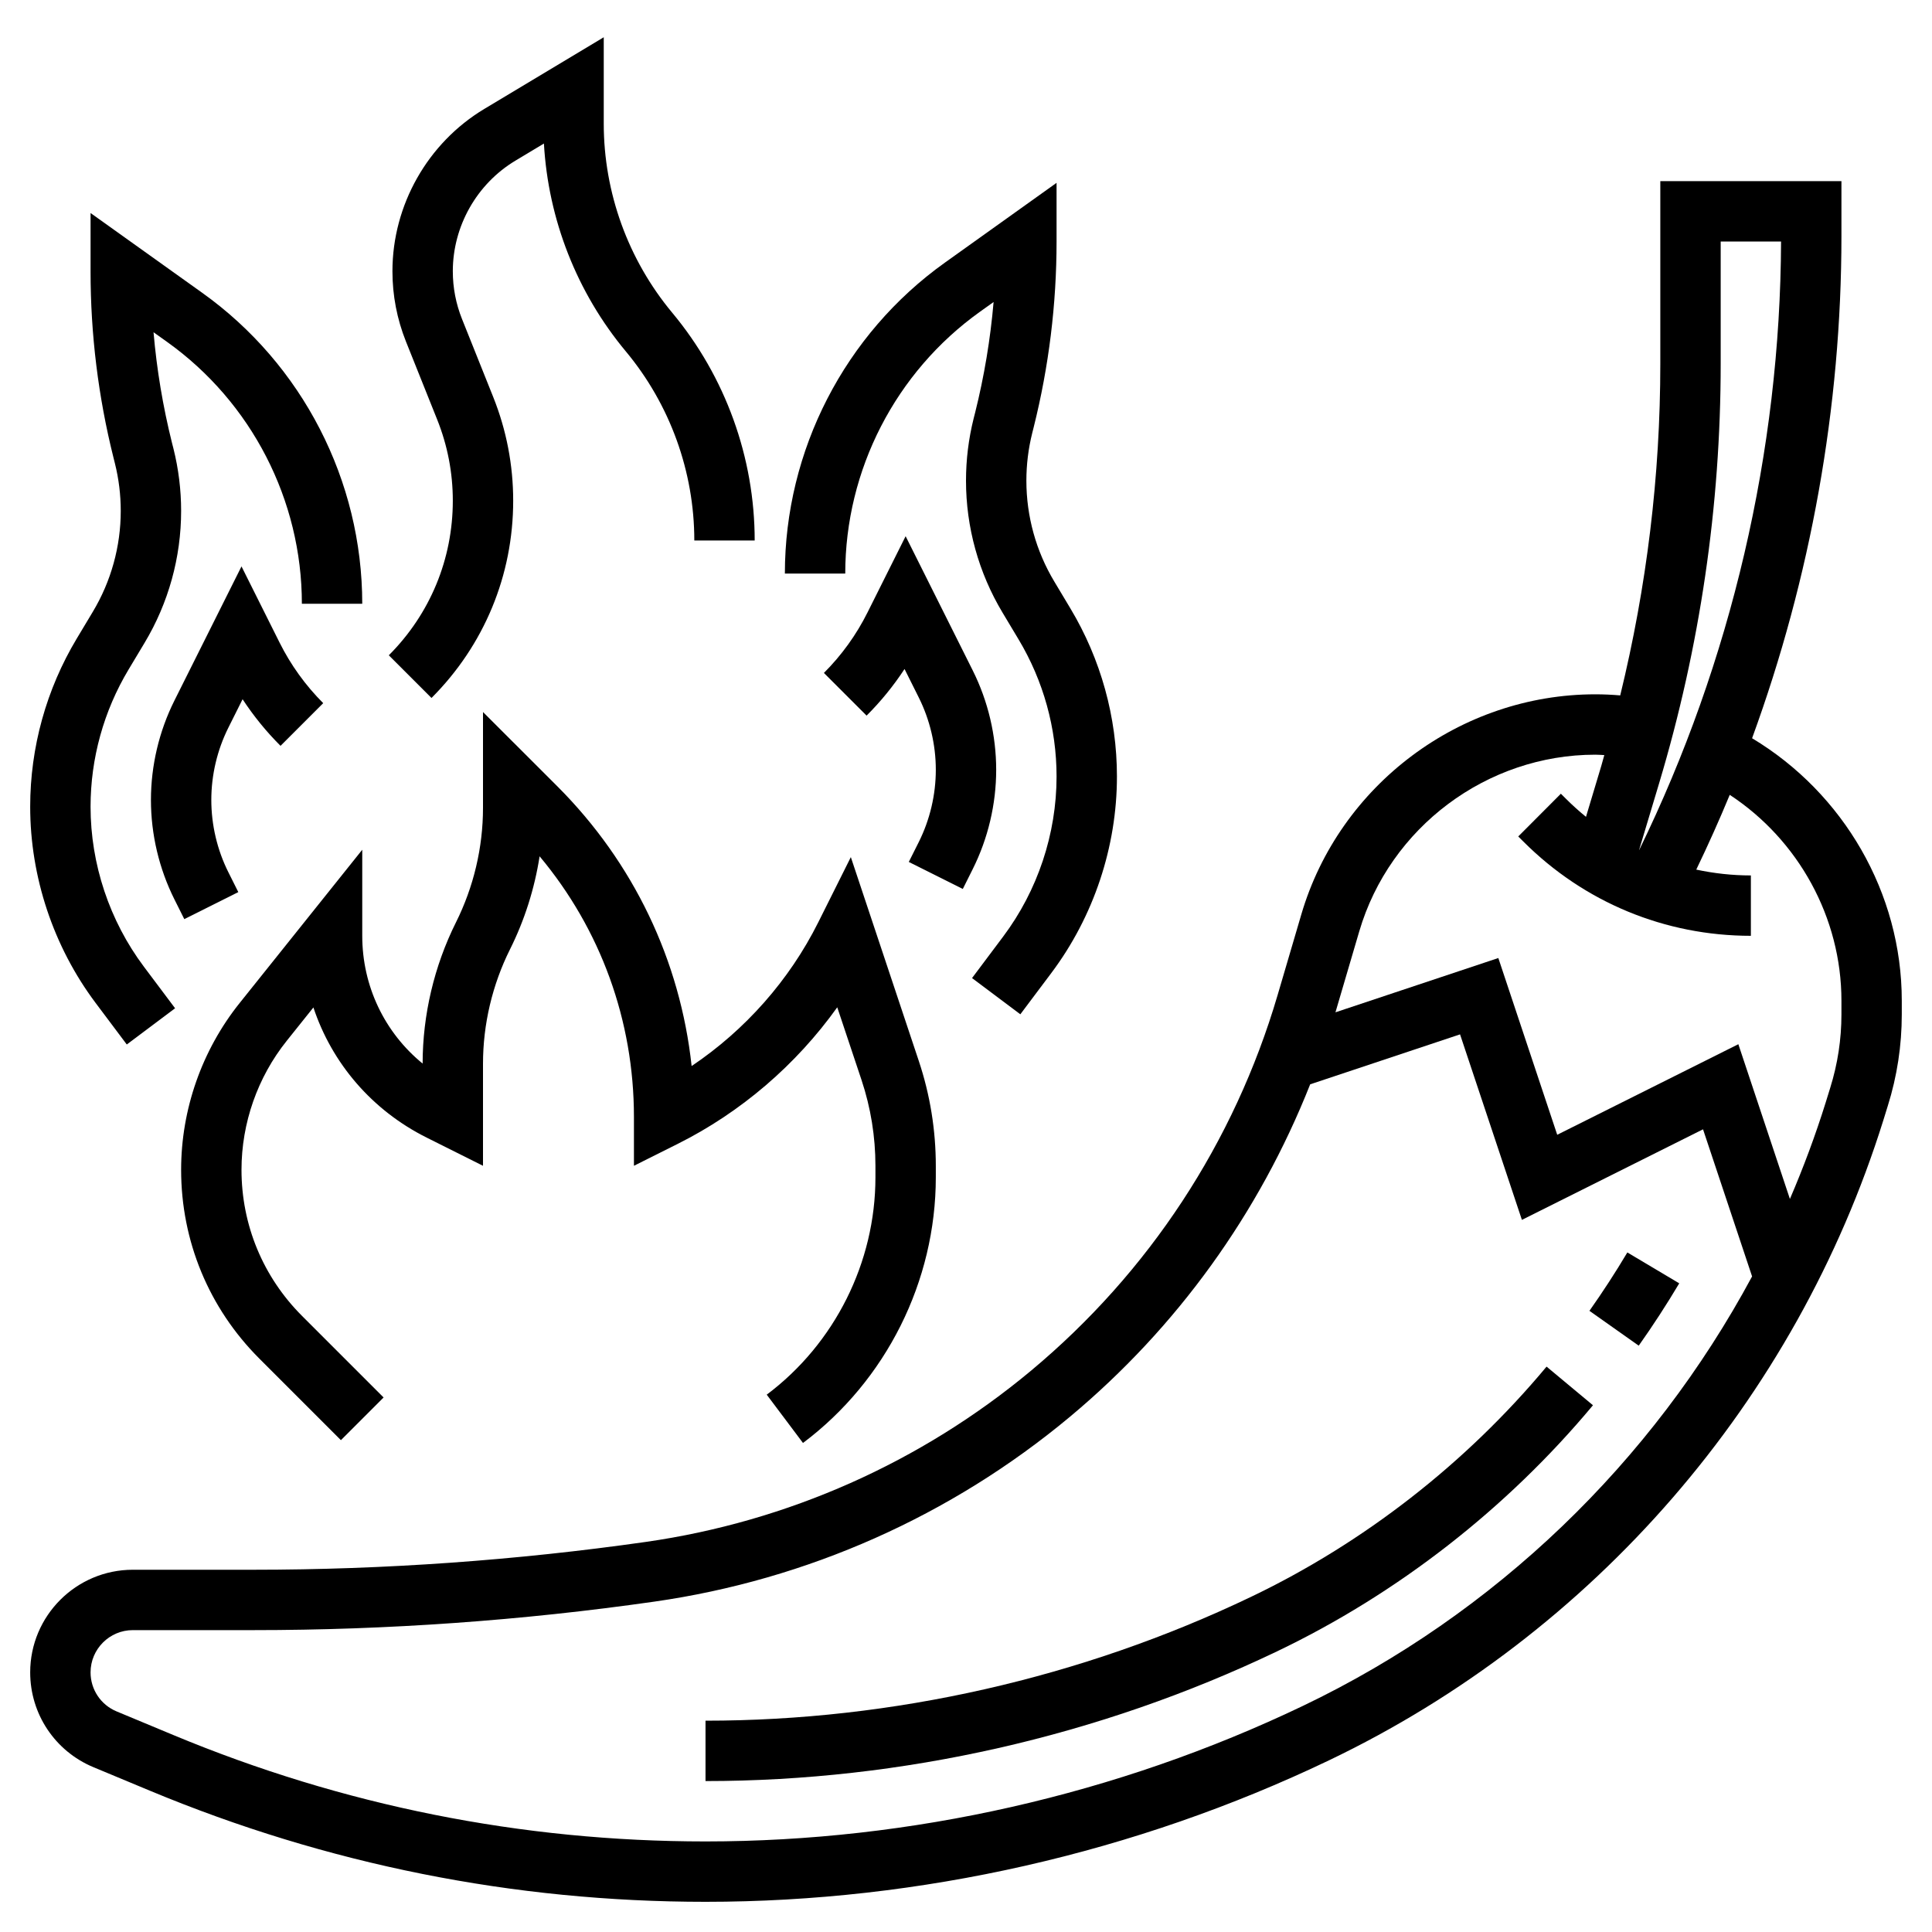
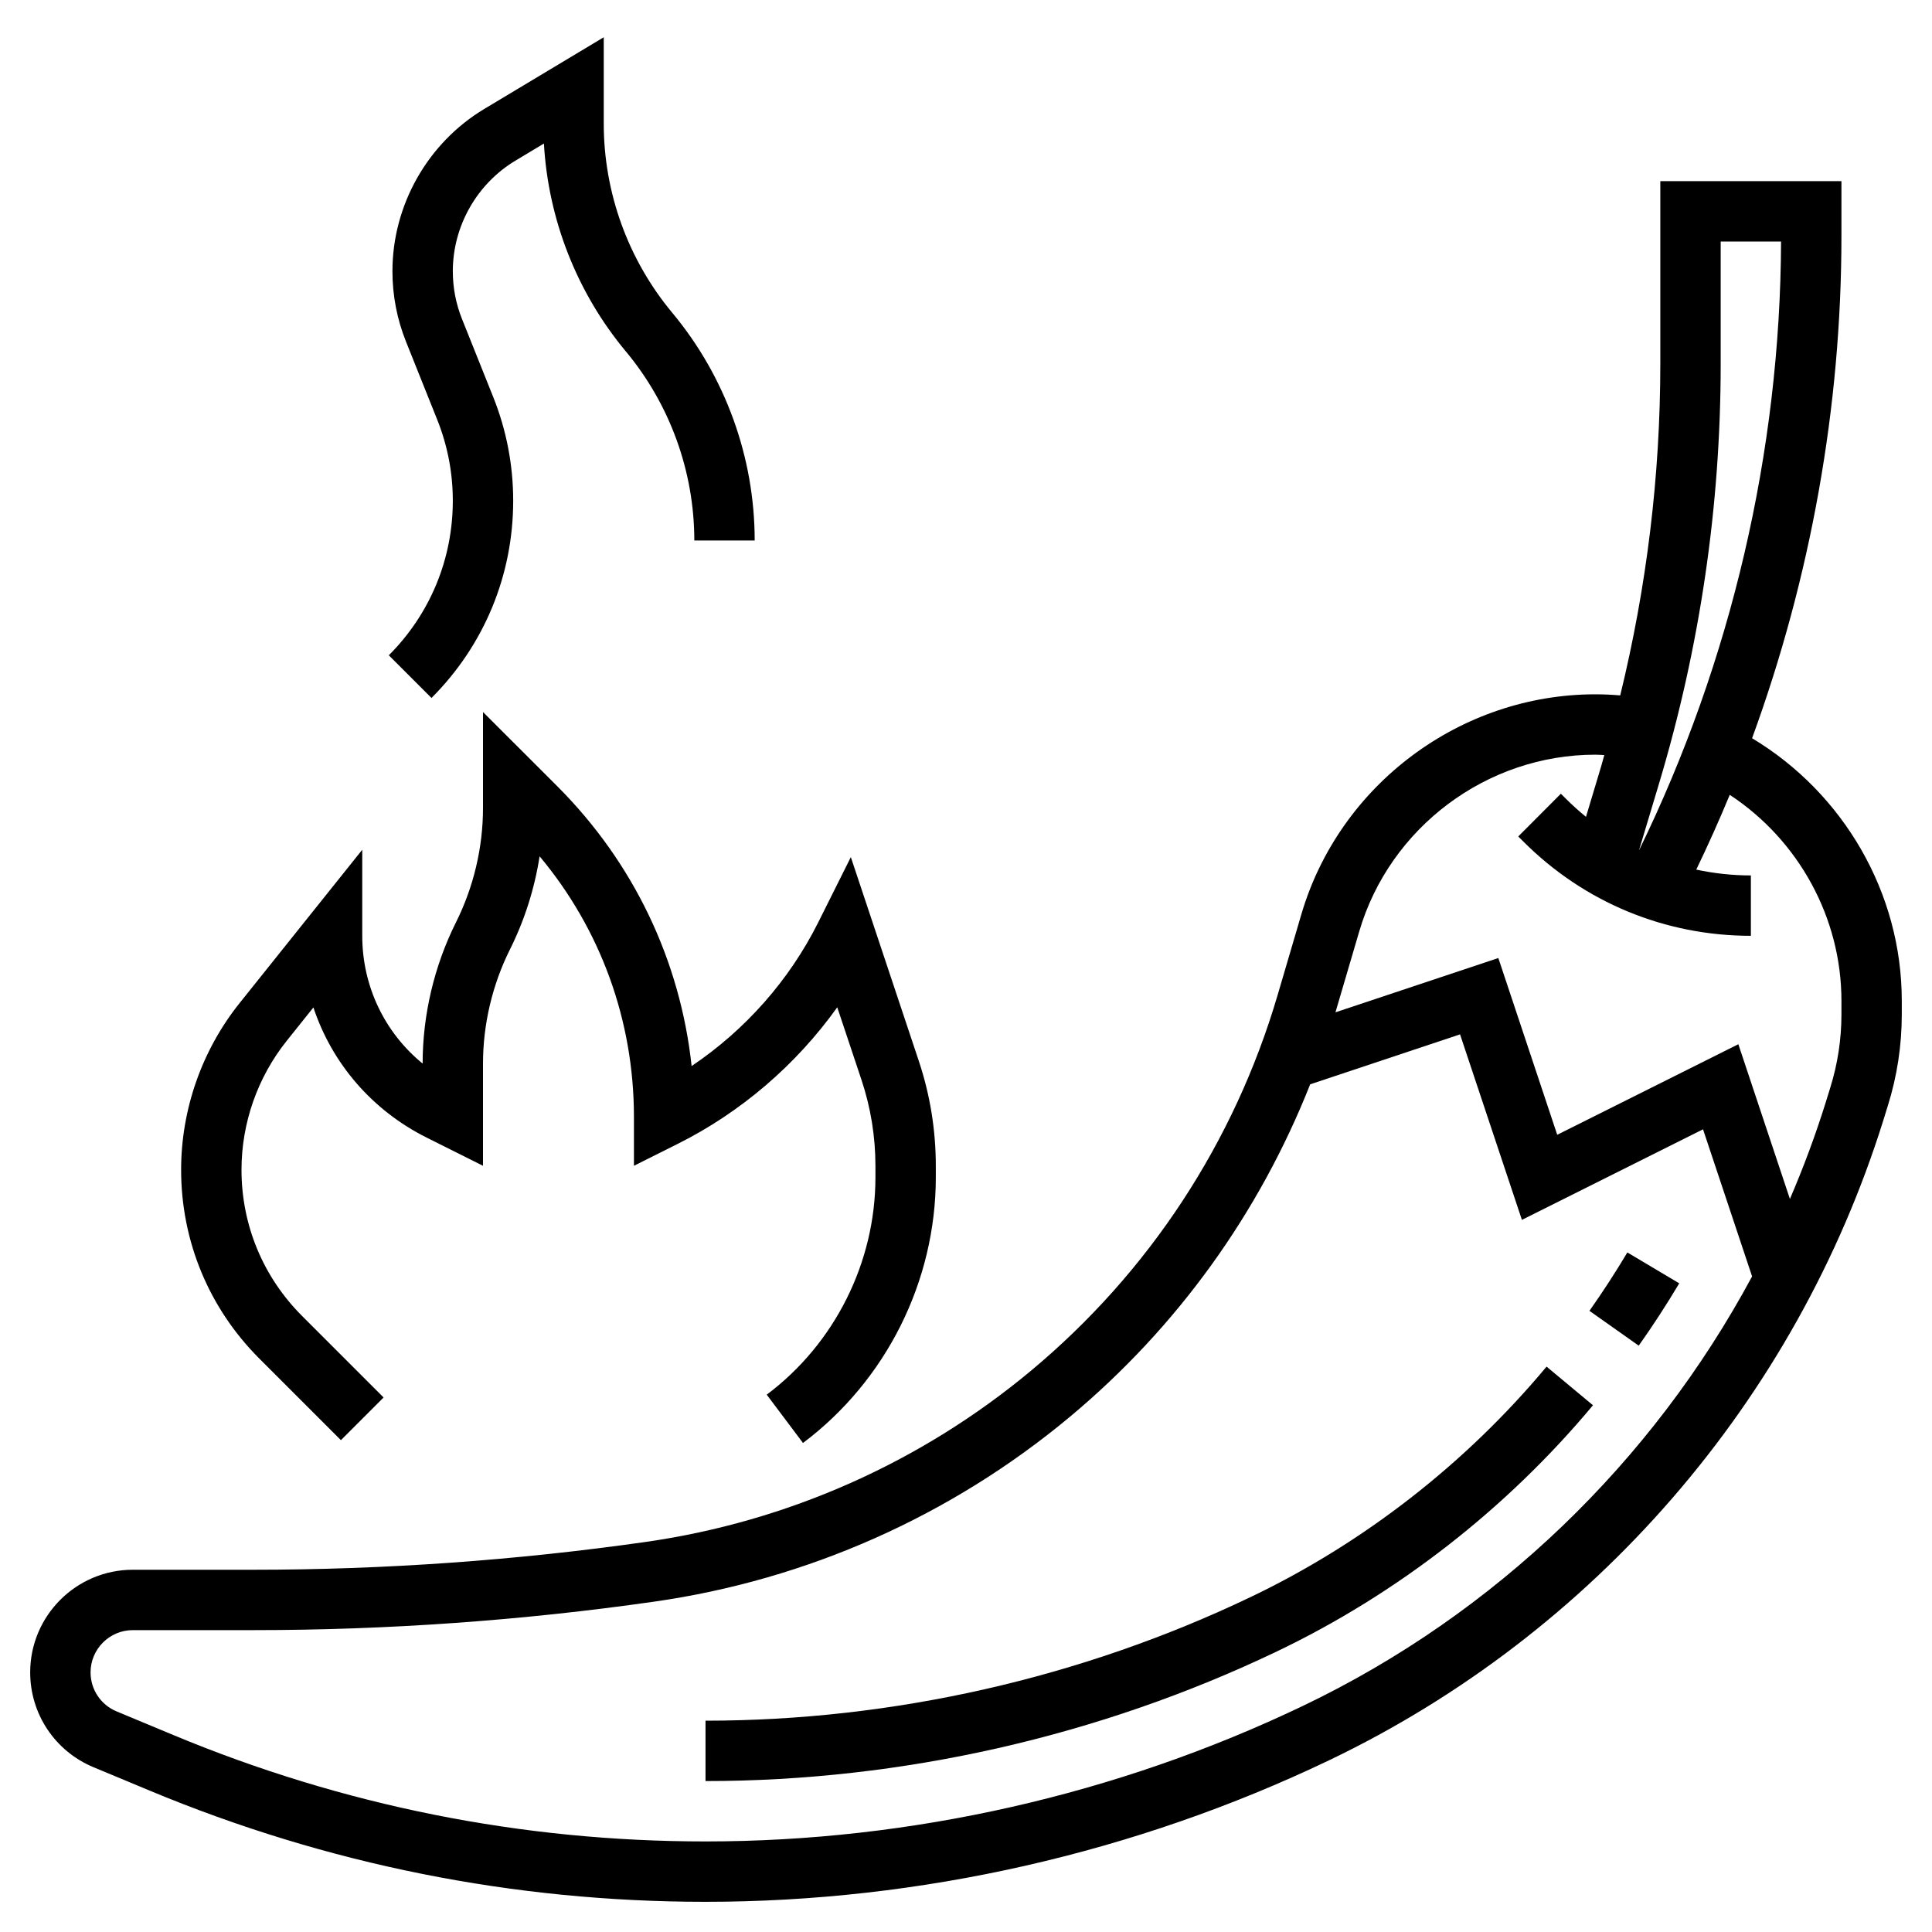
<svg xmlns="http://www.w3.org/2000/svg" height="100px" width="100px" fill="#000000" version="1.1" x="0px" y="0px" viewBox="0 0 64 64" style="enable-background:new 0 0 64 64;" xml:space="preserve">
  <g>
    <path d="M58.04,24.455C59.983,19.138,61,13.477,61,7.82V6h-6v6.049c0,3.708-0.451,7.392-1.328,10.987   C53.398,23.013,53.122,23,52.848,23c-4.473,0-8.478,2.997-9.739,7.288l-0.788,2.68c-1.436,4.879-4.26,9.18-8.166,12.437   c-3.648,3.04-8.062,5.001-12.762,5.673C17.104,51.689,12.731,52,8.399,52H4.4C2.525,52,1,53.525,1,55.4   c0,1.376,0.821,2.608,2.092,3.139l1.873,0.78C10.827,61.761,17.02,63,23.371,63c7.103,0,14.242-1.62,20.648-4.684   c8.773-4.195,15.469-11.925,18.37-21.209l0.147-0.475c0.308-0.981,0.463-2,0.463-3.028v-0.452   C63,29.583,61.071,26.274,58.04,24.455z M57,12.049V8h2c-0.028,6.955-1.651,13.912-4.702,20.162c-0.001,0-0.001-0.001-0.002-0.001   l0.665-2.216C56.313,21.434,57,16.759,57,12.049z M43.156,56.512C37.019,59.448,30.177,61,23.371,61   c-6.086,0-12.02-1.187-17.637-3.528l-1.873-0.78C3.338,56.474,3,55.967,3,55.4C3,54.628,3.628,54,4.4,54h3.999   c4.427,0,8.894-0.317,13.276-0.944c5.067-0.724,9.825-2.839,13.759-6.116c3.56-2.968,6.275-6.746,7.967-11.02l4.965-1.655   l2.049,6.145l6-3l1.625,4.873C54.733,48.433,49.53,53.464,43.156,56.512z M61,33.604c0,0.825-0.125,1.643-0.372,2.433l-0.147,0.476   c-0.341,1.092-0.739,2.161-1.188,3.204l-1.708-5.126l-6,3l-1.951-5.855l-5.395,1.798c0,0,0-0.001,0-0.001l0.788-2.68   C46.04,27.406,49.256,25,52.848,25c0.099,0,0.198,0.009,0.297,0.013c-0.035,0.119-0.065,0.239-0.1,0.357l-0.507,1.689   c-0.228-0.186-0.449-0.384-0.66-0.595l-0.172-0.171l-1.412,1.416l0.171,0.17C52.478,29.892,55.153,31,58,31v-2   c-0.616,0-1.22-0.068-1.809-0.193c0.393-0.815,0.763-1.641,1.109-2.477c2.274,1.493,3.7,4.065,3.7,6.822V33.604z" />
    <path d="M41.431,52.903C35.827,55.583,29.582,57,23.371,57v2c6.508,0,13.051-1.484,18.923-4.292   c3.998-1.912,7.619-4.732,10.475-8.157l-1.537-1.28C48.561,48.476,45.171,51.115,41.431,52.903z" />
    <path d="M52.652,43.423l1.633,1.154c0.473-0.668,0.924-1.363,1.342-2.065l-1.719-1.023C53.517,42.146,53.094,42.797,52.652,43.423z   " />
    <path d="M18.465,26.05L16,23.587v3.177c0,1.308-0.31,2.618-0.895,3.789C14.383,32,14.001,33.618,14,35.232   c-1.256-1.025-2-2.561-2-4.232v-2.851l-4.062,5.078C6.688,34.789,6,36.751,6,38.751c0,2.362,0.92,4.583,2.59,6.253l2.703,2.703   l1.414-1.414l-2.703-2.703C8.712,42.297,8,40.579,8,38.751c0-1.548,0.532-3.066,1.5-4.275l0.882-1.103   c0.613,1.848,1.938,3.404,3.749,4.31L16,38.618v-3.382c0-1.308,0.31-2.618,0.895-3.789c0.483-0.967,0.814-2.012,0.98-3.081   C19.898,30.786,21,33.809,21,37v1.618l1.447-0.724c2.102-1.051,3.926-2.621,5.288-4.526l0.804,2.408   C28.845,36.695,29,37.653,29,38.623V39c0,2.817-1.346,5.509-3.601,7.2l1.201,1.6C29.355,45.733,31,42.443,31,39v-0.377   c0-1.185-0.189-2.355-0.564-3.479l-2.251-6.751l-1.079,2.16c-0.958,1.918-2.42,3.568-4.195,4.761   C22.533,31.816,20.988,28.575,18.465,26.05z" />
-     <path d="M32.464,10.326l0.45-0.321c-0.106,1.235-0.311,2.46-0.611,3.662l-0.05,0.196C32.085,14.536,32,15.229,32,15.923   c0,1.541,0.419,3.053,1.211,4.372l0.53,0.885C34.564,22.552,35,24.123,35,25.723c0,1.898-0.627,3.78-1.766,5.298L32.2,32.4l1.6,1.2   l1.034-1.378C36.23,30.359,37,28.052,37,25.723c0-1.963-0.534-3.89-1.544-5.572l-0.53-0.885C34.32,18.257,34,17.101,34,15.923   c0-0.53,0.065-1.061,0.193-1.574l0.049-0.195C34.745,12.144,35,10.073,35,8V6.057l-3.698,2.642C27.981,11.07,26,14.92,26,19h2   C28,15.565,29.669,12.323,32.464,10.326z" />
-     <path d="M4.2,34.6l1.6-1.2l-1.034-1.378C3.627,30.503,3,28.622,3,26.723c0-1.6,0.436-3.171,1.259-4.544l0.53-0.884   C5.581,19.976,6,18.463,6,16.923c0-0.693-0.085-1.387-0.254-2.062l-0.049-0.192c-0.3-1.202-0.505-2.428-0.611-3.663l0.45,0.321   C8.331,13.323,10,16.565,10,20h2c0-4.08-1.981-7.93-5.302-10.301L3,7.057V9c0,2.073,0.255,4.144,0.758,6.155l0.048,0.192   C3.935,15.862,4,16.393,4,16.923c0,1.178-0.32,2.334-0.926,3.344l-0.53,0.884C1.534,22.833,1,24.76,1,26.723   c0,2.329,0.77,4.636,2.166,6.499L4.2,34.6z" />
    <path d="M14.294,23.121C16.039,21.375,17,19.055,17,16.587c0-1.18-0.222-2.334-0.66-3.432l-1.034-2.584   C15.103,10.064,15,9.531,15,8.985c0-1.492,0.795-2.896,2.074-3.663l0.944-0.567c0.143,2.518,1.093,4.941,2.713,6.885   C22.194,13.396,23,15.621,23,17.905h2c0-2.751-0.97-5.431-2.731-7.545C20.806,8.604,20,6.379,20,4.095V1.234l-3.955,2.373   C14.167,4.734,13,6.794,13,8.985c0,0.801,0.151,1.585,0.448,2.329l1.034,2.584C14.826,14.758,15,15.662,15,16.587   c0,1.934-0.753,3.752-2.12,5.12L14.294,23.121z" />
-     <path d="M30.105,28.553l1.789,0.895l0.329-0.658C32.731,27.774,33,26.636,33,25.5s-0.269-2.274-0.776-3.289L30,17.763l-1.262,2.524   c-0.371,0.743-0.857,1.417-1.445,2.005l1.414,1.414c0.473-0.472,0.893-0.989,1.257-1.544l0.471,0.943   C30.805,23.845,31,24.673,31,25.5s-0.195,1.655-0.565,2.395L30.105,28.553z" />
-     <path d="M8.036,23.163c0.364,0.555,0.784,1.072,1.257,1.544l1.414-1.414c-0.588-0.588-1.074-1.263-1.445-2.005L8,18.763   l-2.224,4.448C5.269,24.226,5,25.364,5,26.5s0.269,2.274,0.776,3.289l0.329,0.658l1.789-0.895l-0.329-0.658   C7.195,28.155,7,27.327,7,26.5s0.195-1.655,0.565-2.395L8.036,23.163z" />
  </g>
</svg>